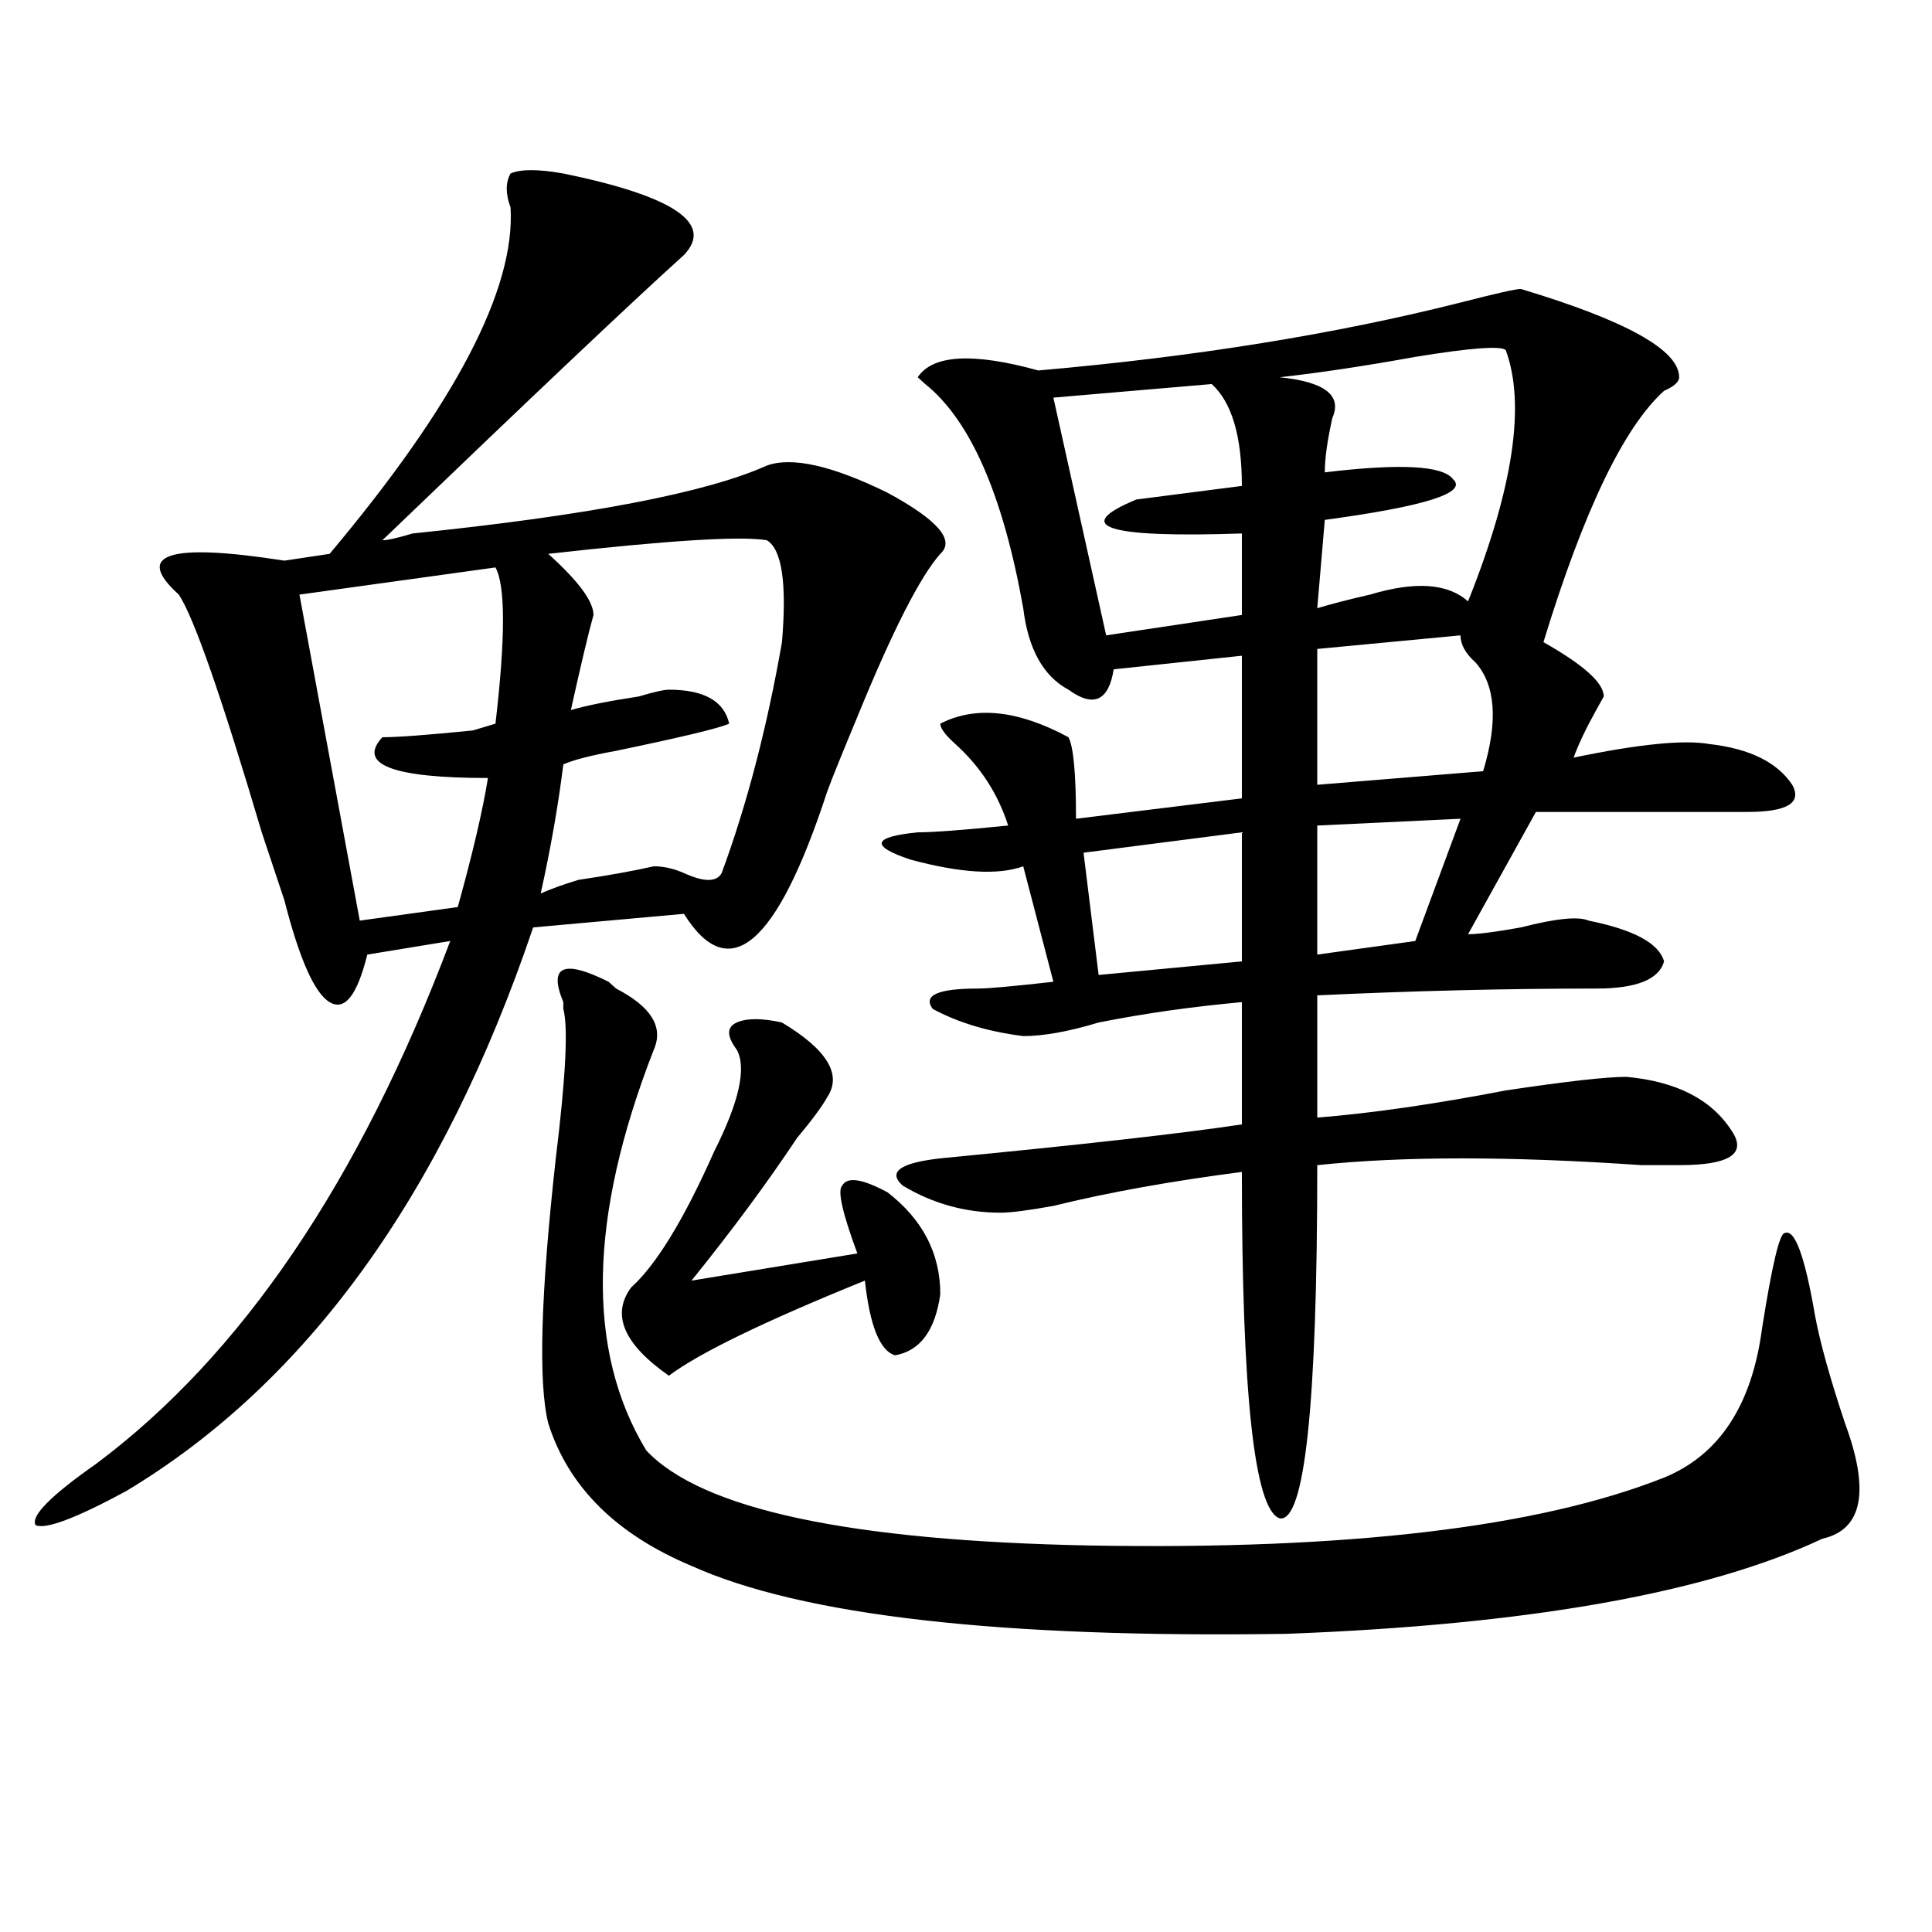
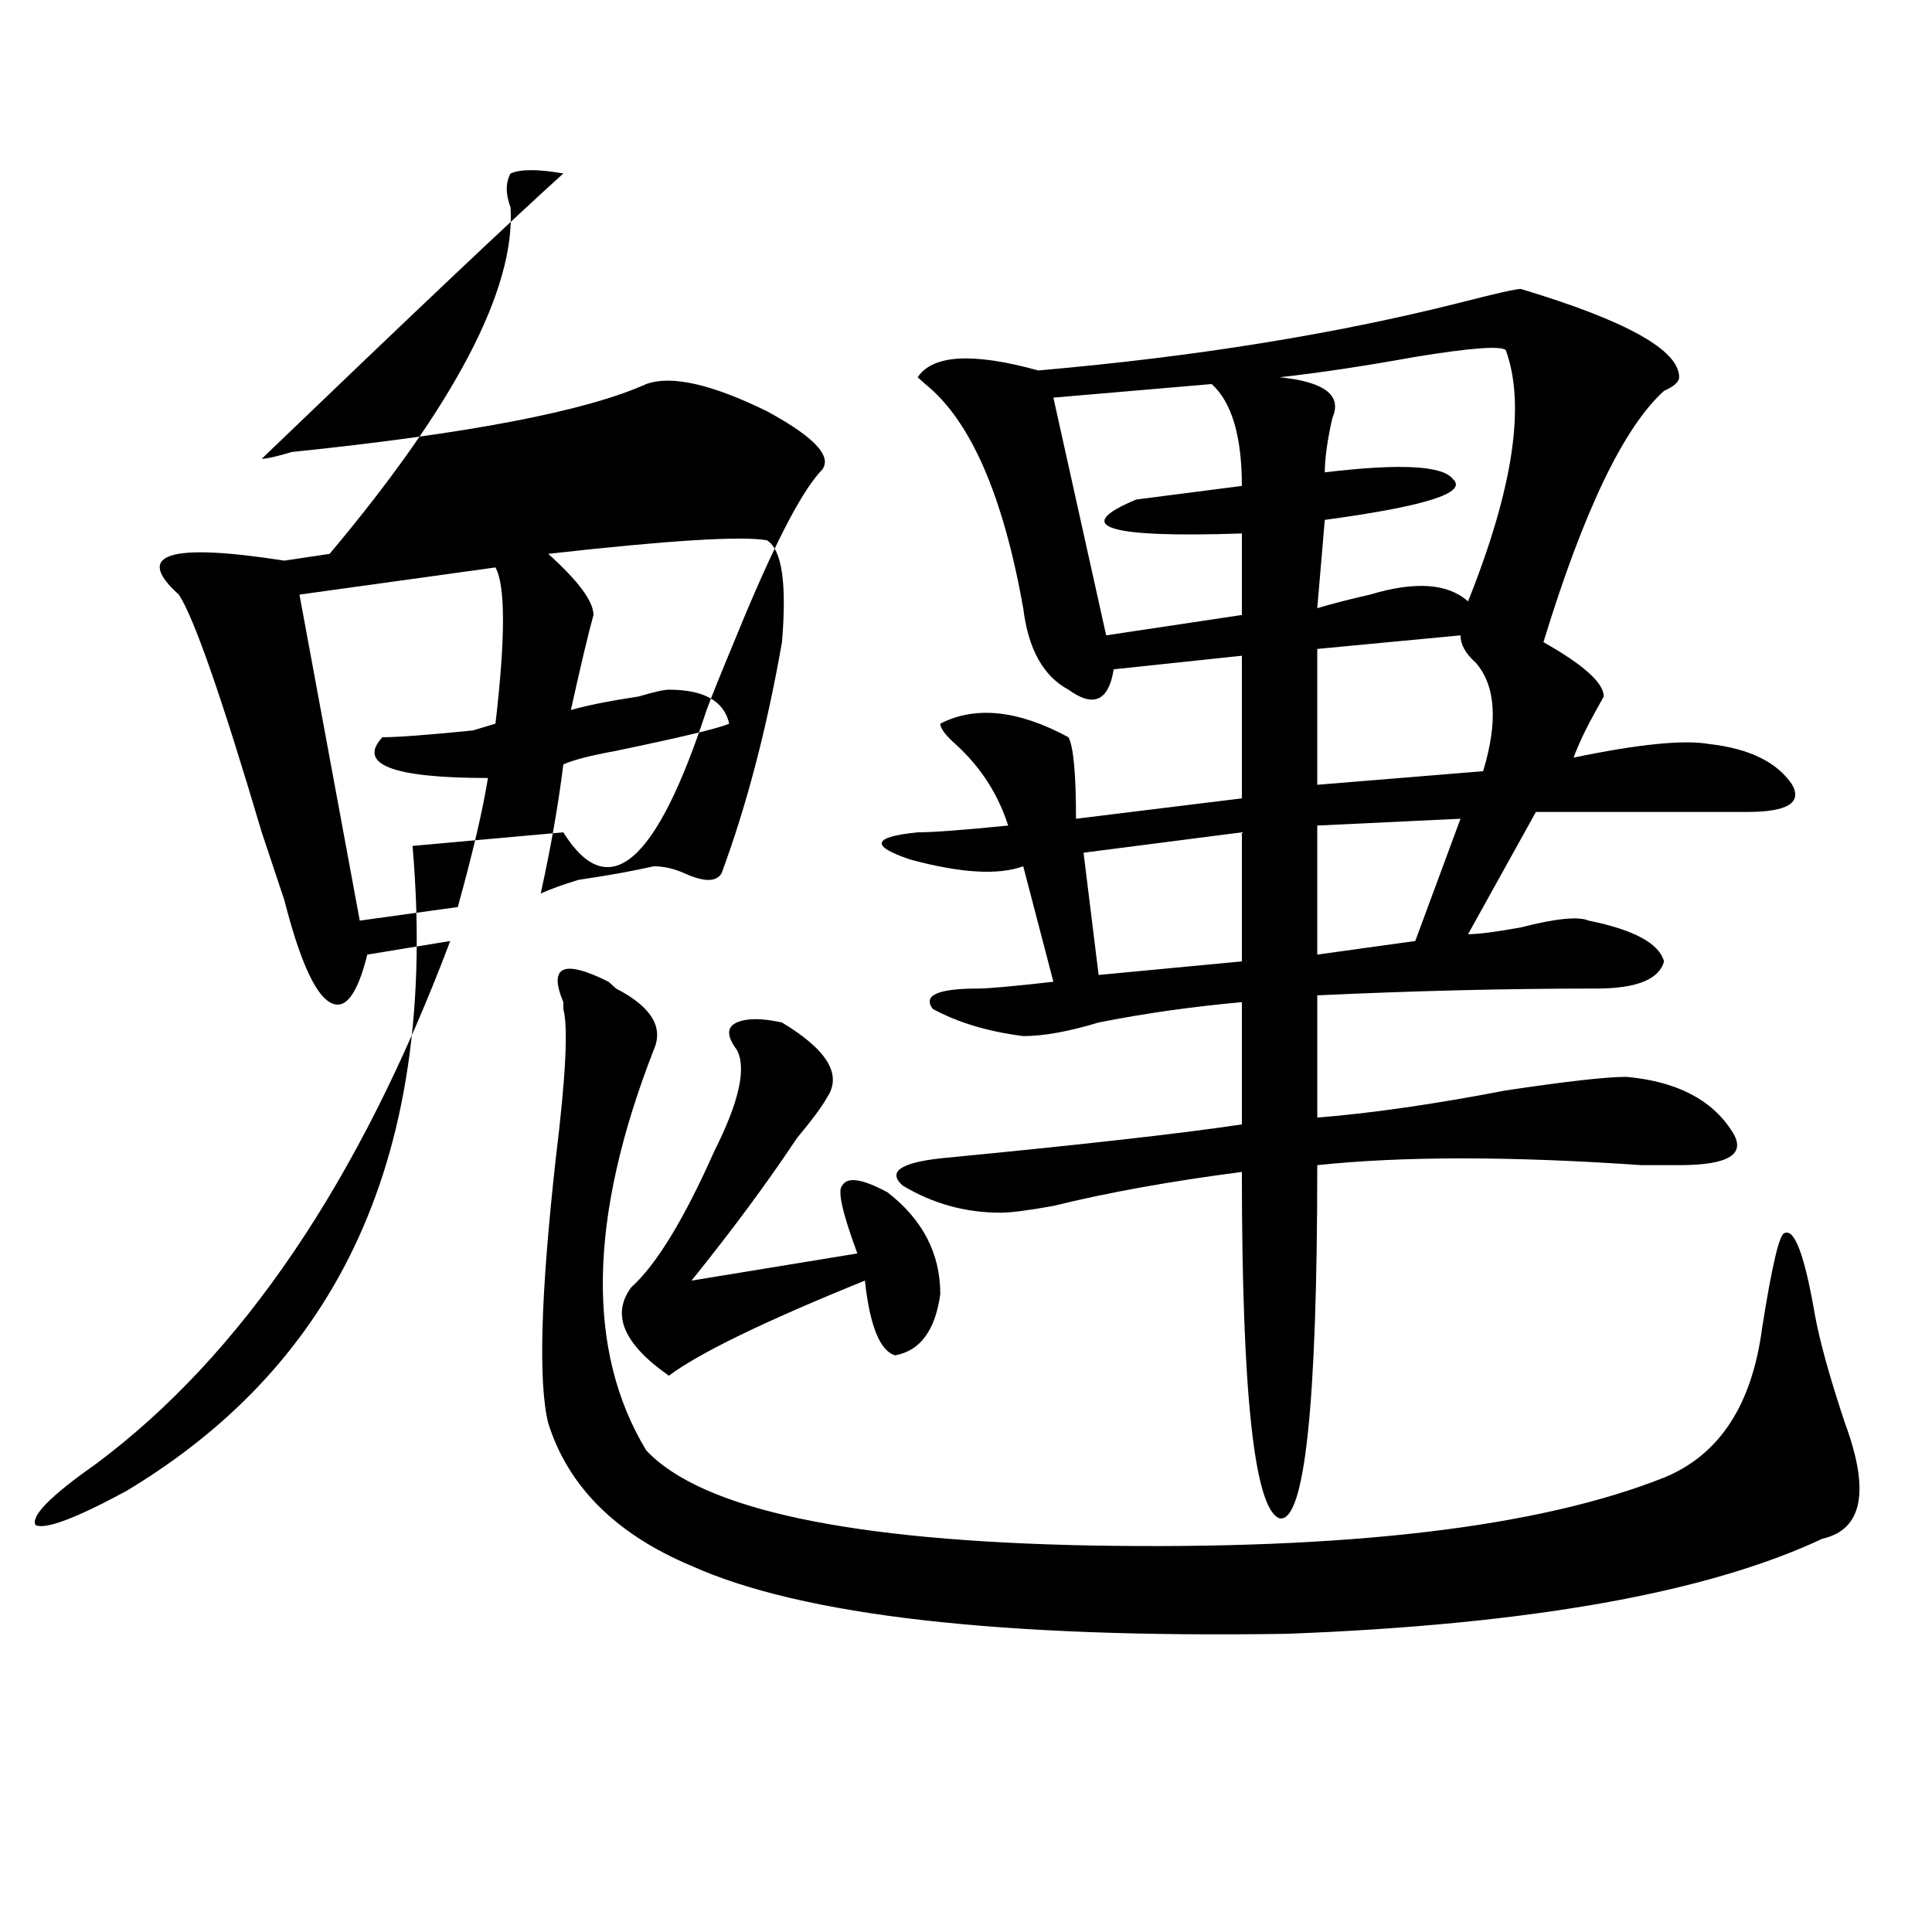
<svg xmlns="http://www.w3.org/2000/svg" version="1.1" id="图层_1" x="0px" y="0px" width="1000px" height="1000px" viewBox="0 0 1000 1000" enable-background="new 0 0 1000 1000" xml:space="preserve">
-   <path d="M291.578,89.797c57.193,11.756,78.047,25.818,62.438,42.188c-26.036,23.456-78.047,72.675-156.094,147.656  c2.562,0,7.805-1.153,15.609-3.516c91.034-9.338,152.191-21.094,183.41-35.156c12.987-4.669,33.779,0,62.438,14.063  c25.975,14.063,35.121,24.609,27.316,31.641c-10.427,11.756-24.756,39.881-42.926,84.375c-7.805,18.787-13.049,31.641-15.609,38.672  c-26.036,79.706-50.73,100.8-74.145,63.281l-78.047,7.031C229.141,618.35,158.898,715.578,65.242,771.828  c-26.036,14.063-41.646,19.94-46.828,17.578c-2.622-4.669,7.805-15.216,31.219-31.641c75.425-56.25,136.582-146.447,183.41-270.703  l-42.926,7.031c-5.243,21.094-11.707,29.334-19.512,24.609c-7.805-4.669-15.609-22.247-23.414-52.734l-11.707-35.156  c-20.853-70.313-35.121-111.291-42.926-123.047c-23.414-21.094-5.243-26.916,54.633-17.578l23.414-3.516  c64.999-77.344,96.218-137.109,93.656-179.297c-2.622-7.031-2.622-12.854,0-17.578C269.444,87.49,278.53,87.49,291.578,89.797z   M256.457,293.703l-101.461,14.063l31.219,168.75l50.73-7.031c7.805-28.125,12.987-50.372,15.609-66.797  c-49.45,0-67.681-7.031-54.633-21.094c7.805,0,23.414-1.153,46.828-3.516l11.707-3.516  C261.64,330.068,261.64,303.097,256.457,293.703z M396.941,279.641c-13.049-2.307-50.73,0-113.168,7.031  c15.609,14.063,23.414,24.609,23.414,31.641c-2.622,9.394-6.524,25.818-11.707,49.219c7.805-2.307,19.512-4.669,35.121-7.031  c7.805-2.307,12.987-3.516,15.609-3.516c18.17,0,28.597,5.878,31.219,17.578c-5.244,2.362-24.756,7.031-58.535,14.063  c-13.048,2.362-22.134,4.725-27.316,7.031c-2.622,21.094-6.524,43.396-11.707,66.797c5.183-2.307,11.707-4.669,19.512-7.031  c15.609-2.307,28.597-4.669,39.023-7.031c5.183,0,10.365,1.209,15.609,3.516c10.365,4.725,16.89,4.725,19.512,0  c12.987-35.156,23.414-74.981,31.219-119.531C407.307,301.943,404.746,284.365,396.941,279.641z M314.992,508.156l3.902,3.516  c18.17,9.394,24.694,19.94,19.512,31.641c-33.841,86.737-35.121,155.896-3.902,207.422c28.597,30.487,105.363,46.856,230.238,49.219  c132.68,2.307,231.519-9.338,296.578-35.156c28.597-11.7,45.486-37.463,50.73-77.344c5.183-32.794,9.085-49.219,11.707-49.219  c5.183-2.307,10.365,11.756,15.609,42.188c2.561,14.063,7.805,32.85,15.609,56.25c12.987,35.156,9.085,55.097-11.707,59.766  c-59.877,28.125-152.191,44.494-277.066,49.219c-148.289,2.307-251.092-9.394-308.285-35.156  c-39.023-16.369-63.778-40.979-74.145-73.828c-5.243-21.094-3.902-66.797,3.902-137.109c5.183-42.188,6.464-67.95,3.902-77.344  v-3.516C283.773,499.972,291.578,496.456,314.992,508.156z M404.746,529.25c23.414,14.063,31.219,26.972,23.414,38.672  c-2.622,4.725-7.805,11.756-15.609,21.094c-15.609,23.456-33.841,48.065-54.633,73.828l85.852-14.063  c-7.805-21.094-10.427-32.794-7.805-35.156c2.561-4.669,10.365-3.516,23.414,3.516c18.17,14.063,27.316,31.641,27.316,52.734  c-2.622,18.787-10.427,29.334-23.414,31.641c-7.805-2.307-13.049-15.216-15.609-38.672c-52.072,21.094-85.852,37.519-101.461,49.219  c-23.414-16.369-29.938-31.641-19.512-45.703c12.987-11.7,27.316-35.156,42.926-70.313c12.987-25.763,16.89-43.341,11.707-52.734  c-5.244-7.031-5.244-11.7,0-14.063C386.515,526.943,394.319,526.943,404.746,529.25z M787.176,149.563  c54.633,16.425,81.949,31.641,81.949,45.703c0,2.362-2.622,4.725-7.805,7.031c-20.854,18.787-41.646,62.128-62.438,130.078  c20.792,11.756,31.219,21.094,31.219,28.125l-3.902,7.031c-5.244,9.394-9.146,17.578-11.707,24.609  c33.779-7.031,57.193-9.338,70.242-7.031c20.792,2.362,35.121,9.394,42.926,21.094c5.183,9.394-2.622,14.063-23.414,14.063  c-54.633,0-91.096,0-109.266,0l-35.121,63.281c5.183,0,14.268-1.153,27.316-3.516c18.17-4.669,29.877-5.822,35.121-3.516  c23.414,4.725,36.401,11.756,39.023,21.094c-2.622,9.394-14.329,14.063-35.121,14.063c-46.828,0-94.998,1.209-144.387,3.516v63.281  c28.597-2.307,61.096-7.031,97.559-14.063c31.219-4.669,52.011-7.031,62.438-7.031c25.975,2.362,44.206,11.756,54.633,28.125  c7.805,11.756-1.342,17.578-27.316,17.578c-2.622,0-9.146,0-19.512,0c-67.682-4.669-123.595-4.669-167.801,0  c0,124.256-6.524,185.175-19.512,182.813c-13.049-4.669-19.512-64.435-19.512-179.297c-36.463,4.725-68.962,10.547-97.559,17.578  c-13.049,2.362-22.134,3.516-27.316,3.516c-18.231,0-35.121-4.669-50.73-14.063c-7.805-7.031-1.342-11.7,19.512-14.063  c72.803-7.031,124.875-12.854,156.094-17.578v-63.281c-26.036,2.362-50.73,5.878-74.145,10.547  c-15.609,4.725-28.658,7.031-39.023,7.031c-18.231-2.307-33.841-7.031-46.828-14.063c-5.244-7.031,2.561-10.547,23.414-10.547  c5.183,0,18.17-1.153,39.023-3.516l-15.609-59.766c-13.049,4.725-32.561,3.516-58.535-3.516c-20.854-7.031-19.512-11.7,3.902-14.063  c7.805,0,23.414-1.153,46.828-3.516c-5.244-16.369-14.329-30.432-27.316-42.188c-5.244-4.669-7.805-8.185-7.805-10.547  c18.17-9.338,40.304-7.031,66.34,7.031c2.561,4.725,3.902,18.787,3.902,42.188l85.852-10.547v-73.828l-66.34,7.031  c-2.622,16.425-10.427,19.94-23.414,10.547c-13.049-7.031-20.854-21.094-23.414-42.188c-10.427-58.557-27.316-97.229-50.73-116.016  l-3.902-3.516c7.805-11.7,28.597-12.854,62.438-3.516c80.607-7.031,153.472-18.731,218.531-35.156  C774.127,151.925,784.554,149.563,787.176,149.563z M627.18,198.781l-81.949,7.031l27.316,123.047l70.242-10.547v-42.188  c-70.242,2.362-88.474-3.516-54.633-17.578c18.17-2.307,36.401-4.669,54.633-7.031C642.789,225.753,637.545,208.175,627.18,198.781z   M642.789,430.813l-81.949,10.547l7.805,63.281l74.145-7.031V430.813z M779.371,181.203c-2.622-2.307-18.231-1.153-46.828,3.516  c-26.036,4.725-49.45,8.24-70.242,10.547c23.414,2.362,32.499,9.394,27.316,21.094c-2.622,11.756-3.902,21.094-3.902,28.125  c39.023-4.669,61.096-3.516,66.34,3.516c7.805,7.031-14.329,14.063-66.34,21.094l-3.902,45.703  c7.805-2.307,16.89-4.669,27.316-7.031c23.414-7.031,40.304-5.822,50.73,3.516C783.273,252.725,789.736,209.328,779.371,181.203z   M755.957,328.859l-74.145,7.031v70.313l85.852-7.031c7.805-25.763,6.463-44.494-3.902-56.25  C758.518,338.253,755.957,333.584,755.957,328.859z M755.957,423.781l-74.145,3.516v66.797l50.73-7.031L755.957,423.781z" />
+   <path d="M291.578,89.797c-26.036,23.456-78.047,72.675-156.094,147.656  c2.562,0,7.805-1.153,15.609-3.516c91.034-9.338,152.191-21.094,183.41-35.156c12.987-4.669,33.779,0,62.438,14.063  c25.975,14.063,35.121,24.609,27.316,31.641c-10.427,11.756-24.756,39.881-42.926,84.375c-7.805,18.787-13.049,31.641-15.609,38.672  c-26.036,79.706-50.73,100.8-74.145,63.281l-78.047,7.031C229.141,618.35,158.898,715.578,65.242,771.828  c-26.036,14.063-41.646,19.94-46.828,17.578c-2.622-4.669,7.805-15.216,31.219-31.641c75.425-56.25,136.582-146.447,183.41-270.703  l-42.926,7.031c-5.243,21.094-11.707,29.334-19.512,24.609c-7.805-4.669-15.609-22.247-23.414-52.734l-11.707-35.156  c-20.853-70.313-35.121-111.291-42.926-123.047c-23.414-21.094-5.243-26.916,54.633-17.578l23.414-3.516  c64.999-77.344,96.218-137.109,93.656-179.297c-2.622-7.031-2.622-12.854,0-17.578C269.444,87.49,278.53,87.49,291.578,89.797z   M256.457,293.703l-101.461,14.063l31.219,168.75l50.73-7.031c7.805-28.125,12.987-50.372,15.609-66.797  c-49.45,0-67.681-7.031-54.633-21.094c7.805,0,23.414-1.153,46.828-3.516l11.707-3.516  C261.64,330.068,261.64,303.097,256.457,293.703z M396.941,279.641c-13.049-2.307-50.73,0-113.168,7.031  c15.609,14.063,23.414,24.609,23.414,31.641c-2.622,9.394-6.524,25.818-11.707,49.219c7.805-2.307,19.512-4.669,35.121-7.031  c7.805-2.307,12.987-3.516,15.609-3.516c18.17,0,28.597,5.878,31.219,17.578c-5.244,2.362-24.756,7.031-58.535,14.063  c-13.048,2.362-22.134,4.725-27.316,7.031c-2.622,21.094-6.524,43.396-11.707,66.797c5.183-2.307,11.707-4.669,19.512-7.031  c15.609-2.307,28.597-4.669,39.023-7.031c5.183,0,10.365,1.209,15.609,3.516c10.365,4.725,16.89,4.725,19.512,0  c12.987-35.156,23.414-74.981,31.219-119.531C407.307,301.943,404.746,284.365,396.941,279.641z M314.992,508.156l3.902,3.516  c18.17,9.394,24.694,19.94,19.512,31.641c-33.841,86.737-35.121,155.896-3.902,207.422c28.597,30.487,105.363,46.856,230.238,49.219  c132.68,2.307,231.519-9.338,296.578-35.156c28.597-11.7,45.486-37.463,50.73-77.344c5.183-32.794,9.085-49.219,11.707-49.219  c5.183-2.307,10.365,11.756,15.609,42.188c2.561,14.063,7.805,32.85,15.609,56.25c12.987,35.156,9.085,55.097-11.707,59.766  c-59.877,28.125-152.191,44.494-277.066,49.219c-148.289,2.307-251.092-9.394-308.285-35.156  c-39.023-16.369-63.778-40.979-74.145-73.828c-5.243-21.094-3.902-66.797,3.902-137.109c5.183-42.188,6.464-67.95,3.902-77.344  v-3.516C283.773,499.972,291.578,496.456,314.992,508.156z M404.746,529.25c23.414,14.063,31.219,26.972,23.414,38.672  c-2.622,4.725-7.805,11.756-15.609,21.094c-15.609,23.456-33.841,48.065-54.633,73.828l85.852-14.063  c-7.805-21.094-10.427-32.794-7.805-35.156c2.561-4.669,10.365-3.516,23.414,3.516c18.17,14.063,27.316,31.641,27.316,52.734  c-2.622,18.787-10.427,29.334-23.414,31.641c-7.805-2.307-13.049-15.216-15.609-38.672c-52.072,21.094-85.852,37.519-101.461,49.219  c-23.414-16.369-29.938-31.641-19.512-45.703c12.987-11.7,27.316-35.156,42.926-70.313c12.987-25.763,16.89-43.341,11.707-52.734  c-5.244-7.031-5.244-11.7,0-14.063C386.515,526.943,394.319,526.943,404.746,529.25z M787.176,149.563  c54.633,16.425,81.949,31.641,81.949,45.703c0,2.362-2.622,4.725-7.805,7.031c-20.854,18.787-41.646,62.128-62.438,130.078  c20.792,11.756,31.219,21.094,31.219,28.125l-3.902,7.031c-5.244,9.394-9.146,17.578-11.707,24.609  c33.779-7.031,57.193-9.338,70.242-7.031c20.792,2.362,35.121,9.394,42.926,21.094c5.183,9.394-2.622,14.063-23.414,14.063  c-54.633,0-91.096,0-109.266,0l-35.121,63.281c5.183,0,14.268-1.153,27.316-3.516c18.17-4.669,29.877-5.822,35.121-3.516  c23.414,4.725,36.401,11.756,39.023,21.094c-2.622,9.394-14.329,14.063-35.121,14.063c-46.828,0-94.998,1.209-144.387,3.516v63.281  c28.597-2.307,61.096-7.031,97.559-14.063c31.219-4.669,52.011-7.031,62.438-7.031c25.975,2.362,44.206,11.756,54.633,28.125  c7.805,11.756-1.342,17.578-27.316,17.578c-2.622,0-9.146,0-19.512,0c-67.682-4.669-123.595-4.669-167.801,0  c0,124.256-6.524,185.175-19.512,182.813c-13.049-4.669-19.512-64.435-19.512-179.297c-36.463,4.725-68.962,10.547-97.559,17.578  c-13.049,2.362-22.134,3.516-27.316,3.516c-18.231,0-35.121-4.669-50.73-14.063c-7.805-7.031-1.342-11.7,19.512-14.063  c72.803-7.031,124.875-12.854,156.094-17.578v-63.281c-26.036,2.362-50.73,5.878-74.145,10.547  c-15.609,4.725-28.658,7.031-39.023,7.031c-18.231-2.307-33.841-7.031-46.828-14.063c-5.244-7.031,2.561-10.547,23.414-10.547  c5.183,0,18.17-1.153,39.023-3.516l-15.609-59.766c-13.049,4.725-32.561,3.516-58.535-3.516c-20.854-7.031-19.512-11.7,3.902-14.063  c7.805,0,23.414-1.153,46.828-3.516c-5.244-16.369-14.329-30.432-27.316-42.188c-5.244-4.669-7.805-8.185-7.805-10.547  c18.17-9.338,40.304-7.031,66.34,7.031c2.561,4.725,3.902,18.787,3.902,42.188l85.852-10.547v-73.828l-66.34,7.031  c-2.622,16.425-10.427,19.94-23.414,10.547c-13.049-7.031-20.854-21.094-23.414-42.188c-10.427-58.557-27.316-97.229-50.73-116.016  l-3.902-3.516c7.805-11.7,28.597-12.854,62.438-3.516c80.607-7.031,153.472-18.731,218.531-35.156  C774.127,151.925,784.554,149.563,787.176,149.563z M627.18,198.781l-81.949,7.031l27.316,123.047l70.242-10.547v-42.188  c-70.242,2.362-88.474-3.516-54.633-17.578c18.17-2.307,36.401-4.669,54.633-7.031C642.789,225.753,637.545,208.175,627.18,198.781z   M642.789,430.813l-81.949,10.547l7.805,63.281l74.145-7.031V430.813z M779.371,181.203c-2.622-2.307-18.231-1.153-46.828,3.516  c-26.036,4.725-49.45,8.24-70.242,10.547c23.414,2.362,32.499,9.394,27.316,21.094c-2.622,11.756-3.902,21.094-3.902,28.125  c39.023-4.669,61.096-3.516,66.34,3.516c7.805,7.031-14.329,14.063-66.34,21.094l-3.902,45.703  c7.805-2.307,16.89-4.669,27.316-7.031c23.414-7.031,40.304-5.822,50.73,3.516C783.273,252.725,789.736,209.328,779.371,181.203z   M755.957,328.859l-74.145,7.031v70.313l85.852-7.031c7.805-25.763,6.463-44.494-3.902-56.25  C758.518,338.253,755.957,333.584,755.957,328.859z M755.957,423.781l-74.145,3.516v66.797l50.73-7.031L755.957,423.781z" />
</svg>